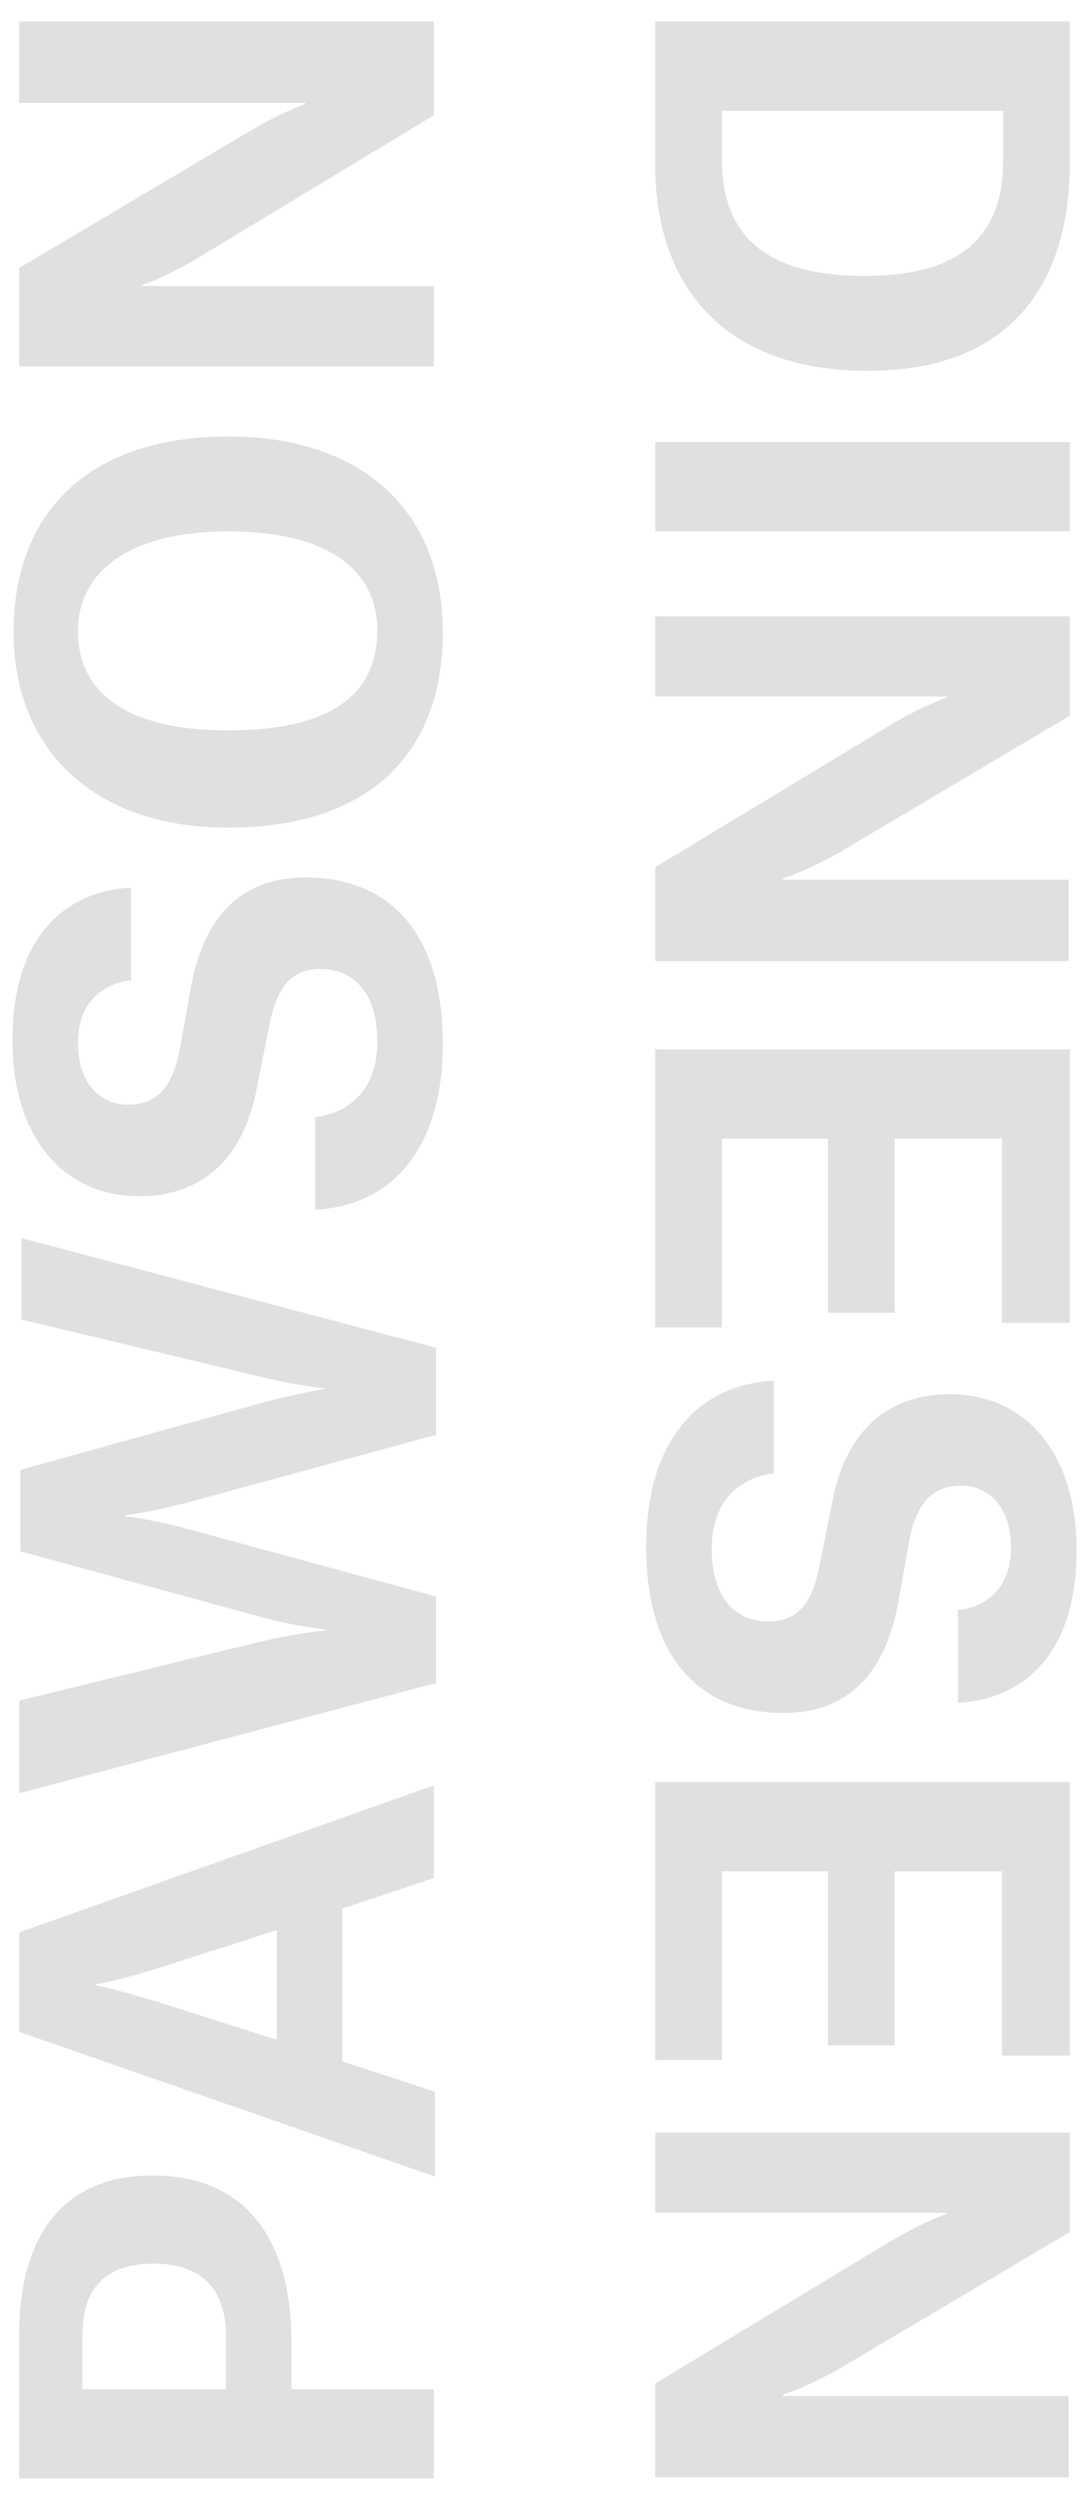
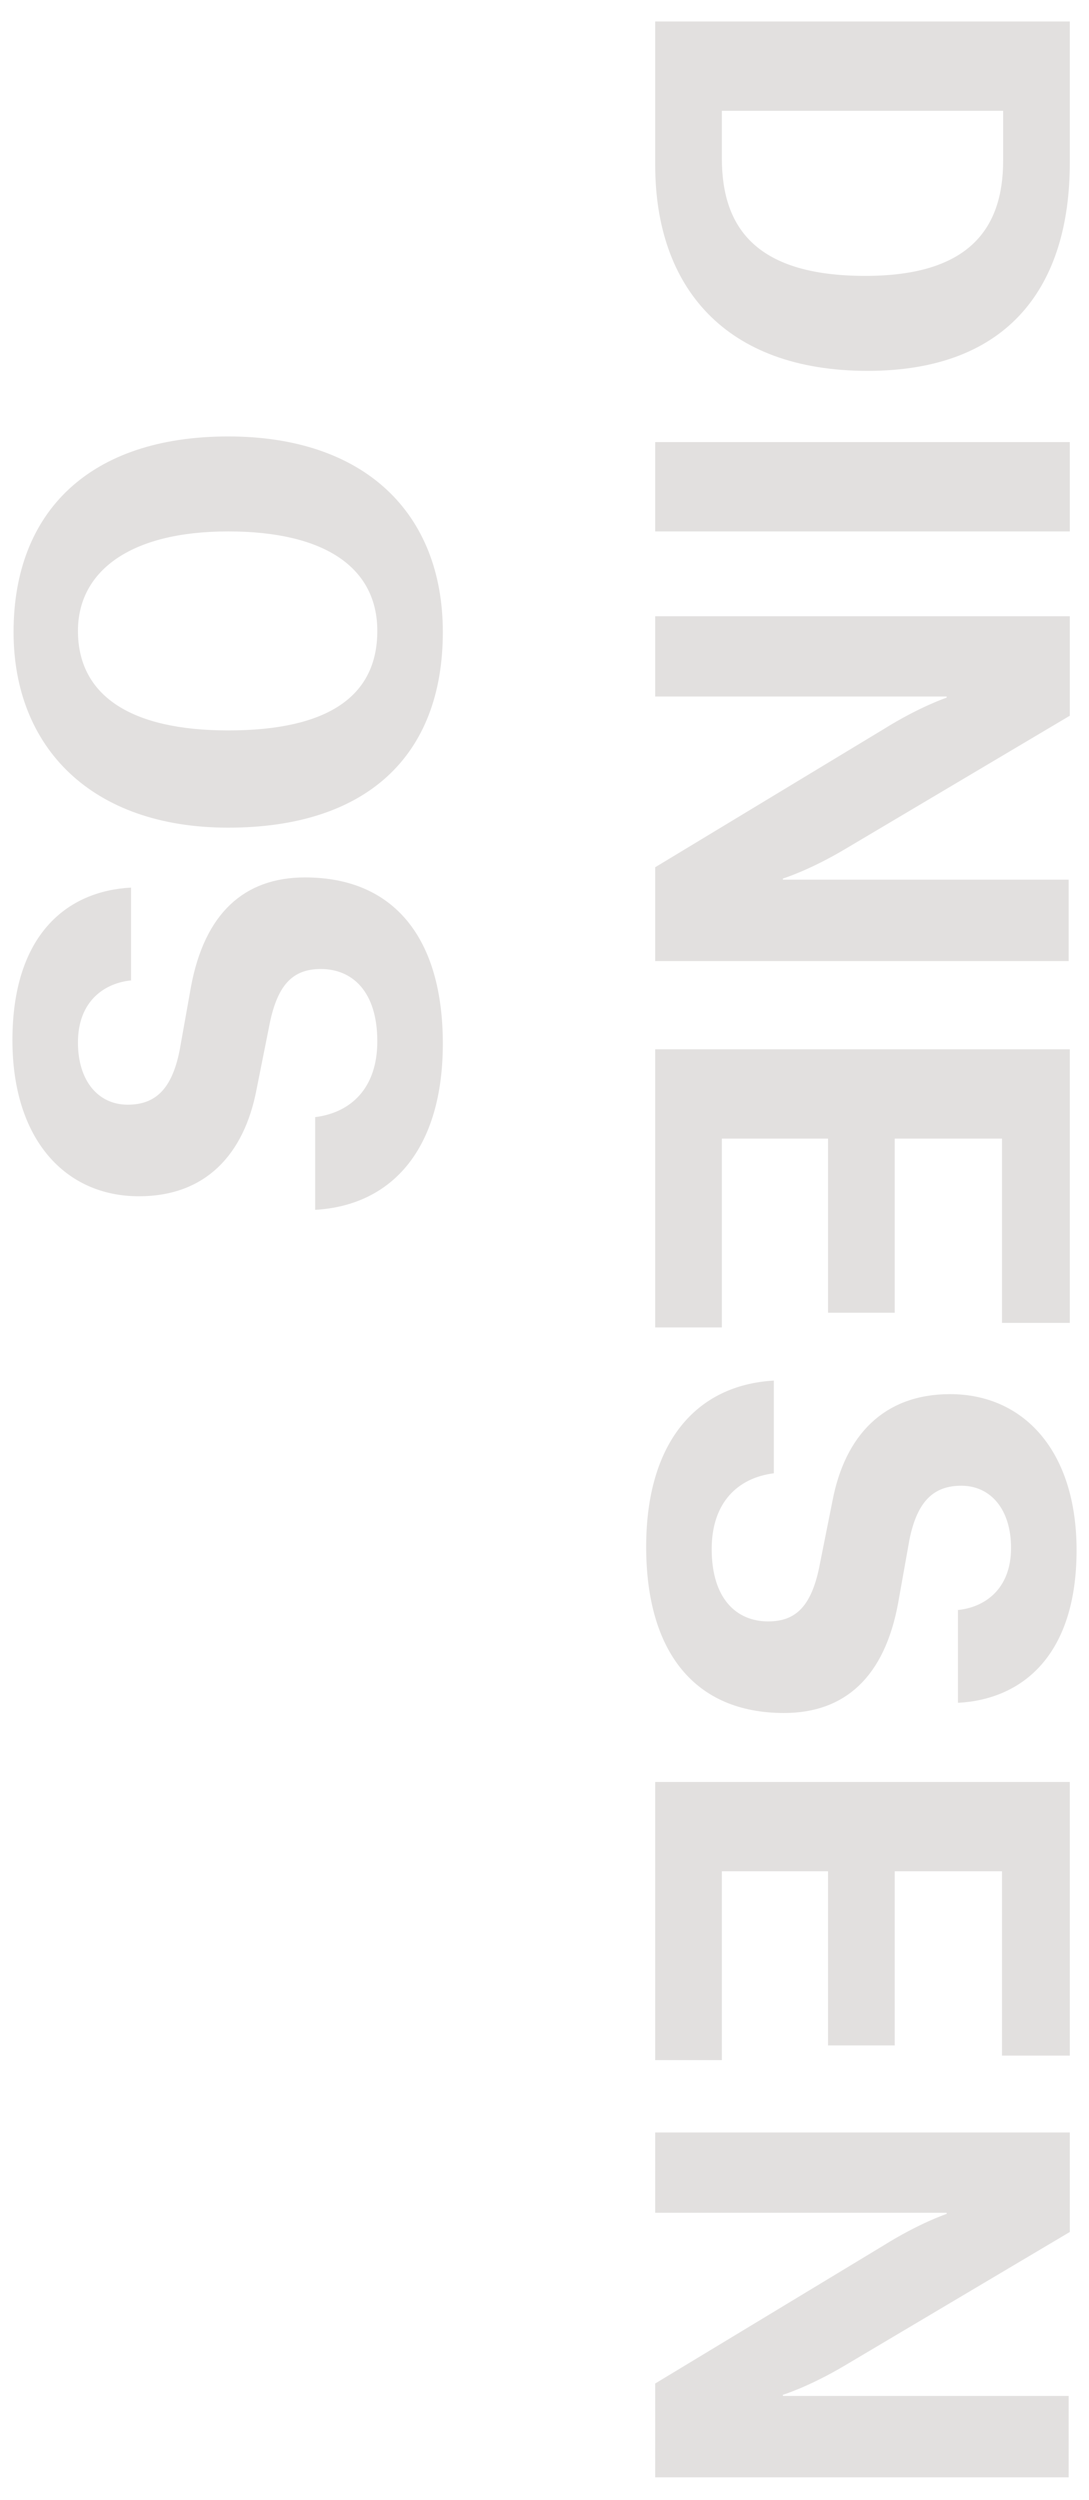
<svg xmlns="http://www.w3.org/2000/svg" version="1.1" id="Layer_1" x="0px" y="0px" viewBox="0 0 96.4 221.1" style="enable-background:new 0 0 96.4 221.1;" xml:space="preserve">
  <style type="text/css">
	.st0{fill:#231F20;}
	.st1{fill:#E2E0DF;}
</style>
  <g>
    <path class="st1" d="M94.7,1.9v12.5c0,10.8-5.3,18.4-17.9,18.4S58,25.4,58,14.6V1.9H94.7z M63.9,14c0,6.3,3.2,10.4,12.7,10.4   c9.1,0,12.2-4.1,12.2-10.2V9.8H63.9V14z" />
    <path class="st1" d="M94.7,39.1V47H58v-7.9H94.7z" />
    <path class="st1" d="M94.7,54.6v8.7L74.8,75.1c-3.2,1.9-5.5,2.6-5.5,2.6v0.1h25.3v7.2H58v-8.3l20.2-12.2c3.2-2,5.6-2.8,5.6-2.8   v-0.1H58v-7.1H94.7z" />
    <path class="st1" d="M94.7,92.8V117h-6v-16.3h-9.5v15.4h-5.9v-15.4h-9.4v16.7H58V92.8H94.7z" />
    <path class="st1" d="M84.7,142.4c2.4-0.2,4.8-1.8,4.8-5.5c0-3.4-1.8-5.5-4.4-5.5c-2.4,0-3.9,1.3-4.6,4.8l-1,5.6   c-1.2,6.5-4.7,9.7-10.1,9.7c-7.9,0-12.2-5.4-12.2-14.7c0-9.2,4.4-14.3,11.3-14.7v8.2c-3.2,0.4-5.5,2.6-5.5,6.7c0,4.4,2.2,6.4,5,6.4   c2.5,0,3.9-1.4,4.6-5.2l1.1-5.5c1.1-5.7,4.5-9.4,10.4-9.4c6.5,0,11.2,5,11.2,13.8c0,9.3-4.8,13.2-10.5,13.5V142.4z" />
    <path class="st1" d="M94.7,157.6v24.2h-6v-16.3h-9.5v15.4h-5.9v-15.4h-9.4v16.7H58v-24.6H94.7z" />
    <path class="st1" d="M94.7,188.7v8.7l-19.9,11.8c-3.2,1.9-5.5,2.6-5.5,2.6v0.1h25.3v7.2H58v-8.3l20.2-12.2c3.2-2,5.6-2.8,5.6-2.8   v-0.1H58v-7.1H94.7z" />
-     <path class="st1" d="M25.8,211.3h12.6v7.9H1.7v-12.8c0-8,3.4-14,11.8-14c8.9,0,12.3,6.5,12.3,14.7V211.3z M20,206.6   c0-4.1-2.1-6.4-6.4-6.4c-4.5,0-6.3,2.4-6.3,6.3v4.8H20V206.6z" />
-     <path class="st1" d="M30.3,168.8v13.5l8.2,2.7v7.5L1.7,179.7v-8.8l36.7-13v8.2L30.3,168.8z M13.8,177l10.7,3.4v-9.7l-10.6,3.4   c-3.2,1-5.4,1.4-5.4,1.4v0.1C8.7,175.6,10.8,176.1,13.8,177z" />
-     <path class="st1" d="M38.4,148.9l-36.7,9.7v-8.2l20.9-5.1c3.7-0.9,6.2-1.1,6.2-1.1v-0.1c0,0-2.5-0.2-6.1-1.2l-20.9-5.7v-7.2   l20.9-5.8c3.7-1,6.2-1.4,6.2-1.4v0c0,0-2.5-0.2-6.1-1.1l-20.9-5v-7.2l36.7,9.7v7.7l-21.7,5.9c-3.7,1-5.8,1.2-5.8,1.2v0.1   c0,0,2.1,0.2,5.8,1.2l21.7,5.9V148.9z" />
    <path class="st1" d="M11.7,86.7c-2.4,0.2-4.8,1.8-4.8,5.5c0,3.4,1.8,5.5,4.4,5.5c2.4,0,3.9-1.3,4.6-4.8l1-5.6   c1.2-6.5,4.7-9.7,10.1-9.7c7.9,0,12.2,5.4,12.2,14.7c0,9.2-4.4,14.3-11.3,14.7v-8.2c3.2-0.4,5.5-2.6,5.5-6.7c0-4.4-2.2-6.4-5-6.4   c-2.5,0-3.9,1.4-4.6,5.2l-1.1,5.5c-1.1,5.7-4.5,9.4-10.4,9.4c-6.5,0-11.2-5-11.2-13.8c0-9.3,4.8-13.2,10.5-13.5V86.7z" />
    <path class="st1" d="M1.2,55.9c0-10.7,6.8-17.3,19-17.3c12.1,0,19,6.8,19,17.3c0,11-6.8,17.3-19,17.3C8.1,73.2,1.2,66.1,1.2,55.9z    M20.2,47c-8.8,0-13.3,3.6-13.3,8.8c0,5.6,4.5,8.8,13.3,8.8c8.8,0,13.2-3,13.2-8.8C33.4,50.3,28.9,47,20.2,47z" />
-     <path class="st1" d="M1.7,32.4v-8.7l19.9-11.8C24.7,10,27,9.2,27,9.2V9.1H1.7V1.9h36.7v8.3L18.2,22.4c-3.2,2-5.6,2.8-5.6,2.8v0.1   h25.8v7.1H1.7z" />
  </g>
</svg>